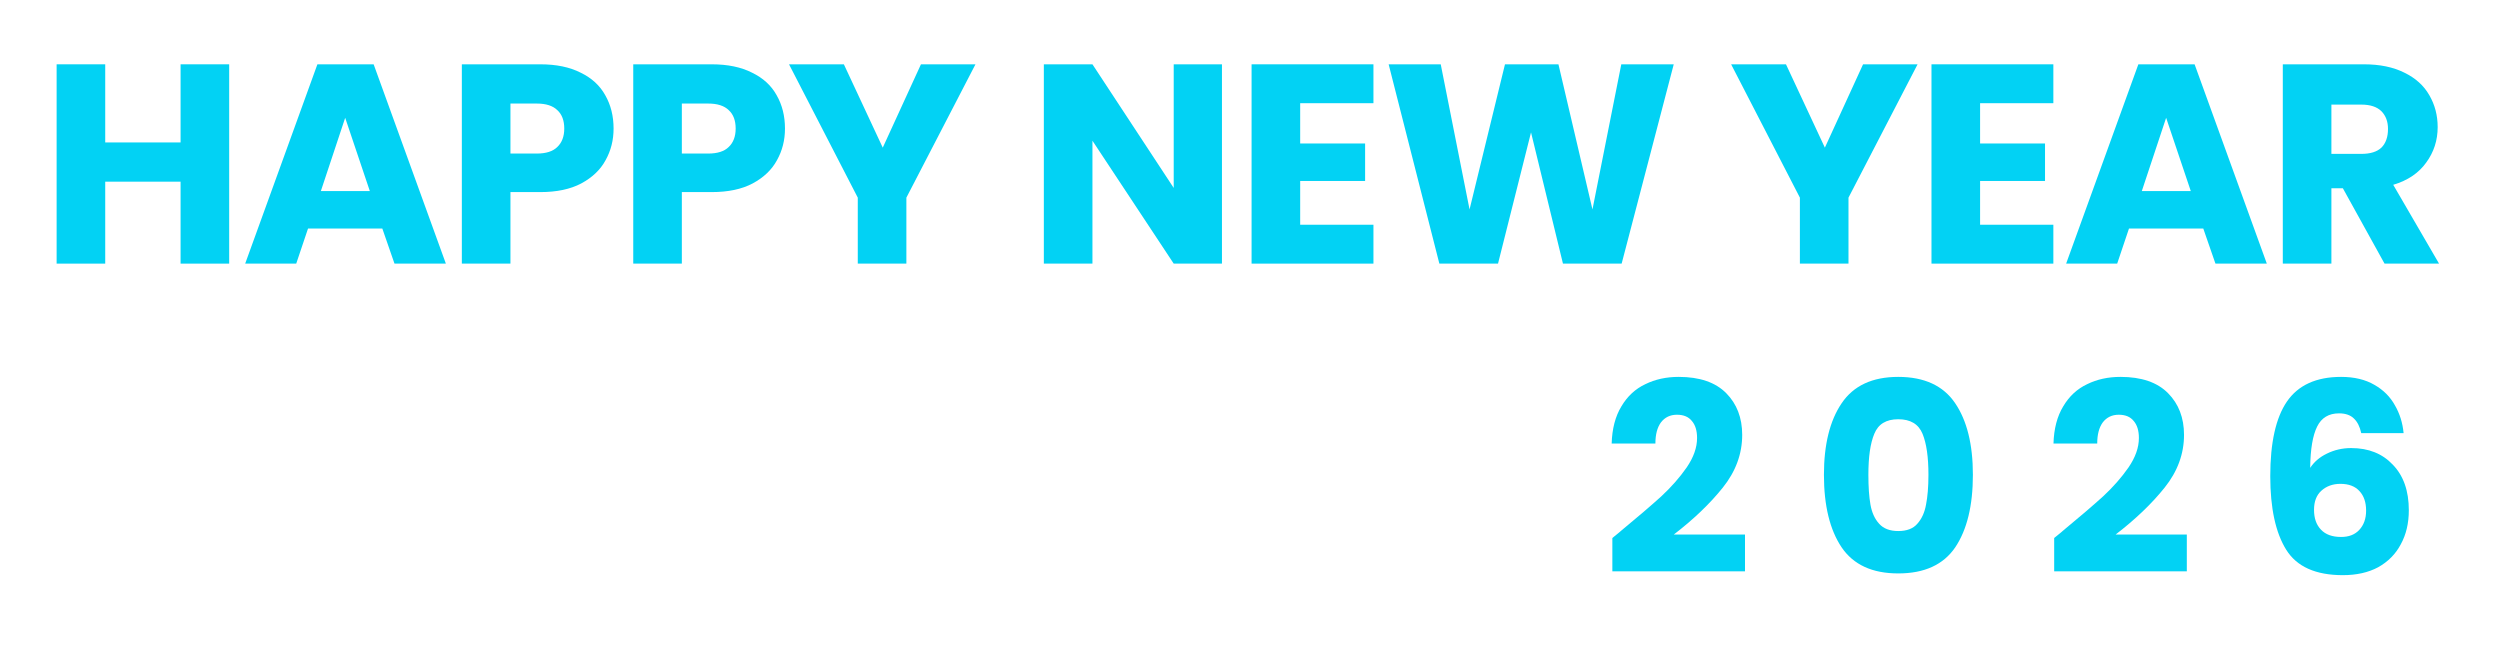
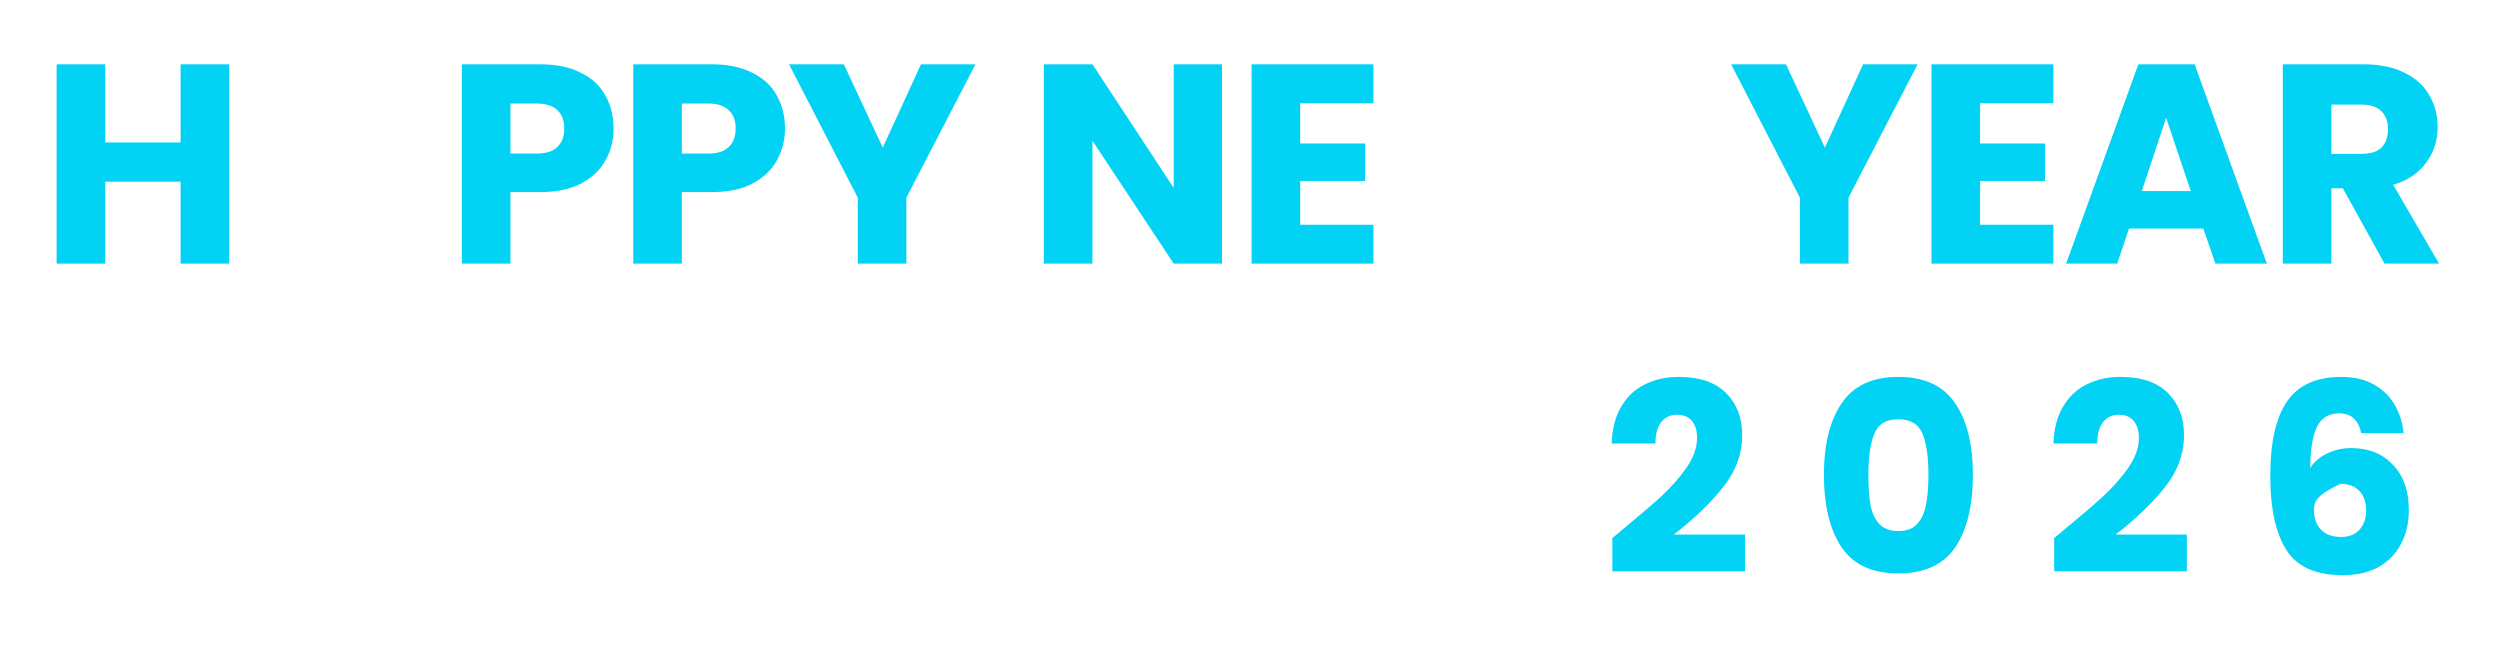
<svg xmlns="http://www.w3.org/2000/svg" width="150" zoomAndPan="magnify" viewBox="0 0 112.5 30" height="40" preserveAspectRatio="xMidYMid meet" version="1.0">
  <defs>
    <g />
  </defs>
  <g fill="#02d2f4" fill-opacity="1">
    <g transform="translate(72.087, 25.835)">
      <g>
        <path d="M 0.469 -1.625 C 0.738 -1.844 0.859 -1.941 0.828 -1.922 C 1.609 -2.566 2.223 -3.094 2.672 -3.5 C 3.117 -3.914 3.5 -4.348 3.812 -4.797 C 4.125 -5.254 4.281 -5.695 4.281 -6.125 C 4.281 -6.457 4.203 -6.711 4.047 -6.891 C 3.898 -7.078 3.676 -7.172 3.375 -7.172 C 3.07 -7.172 2.832 -7.055 2.656 -6.828 C 2.488 -6.598 2.406 -6.281 2.406 -5.875 L 0.438 -5.875 C 0.457 -6.539 0.602 -7.098 0.875 -7.547 C 1.145 -8.004 1.504 -8.336 1.953 -8.547 C 2.398 -8.766 2.898 -8.875 3.453 -8.875 C 4.398 -8.875 5.113 -8.629 5.594 -8.141 C 6.07 -7.66 6.312 -7.035 6.312 -6.266 C 6.312 -5.41 6.02 -4.617 5.438 -3.891 C 4.863 -3.172 4.129 -2.469 3.234 -1.781 L 6.438 -1.781 L 6.438 -0.125 L 0.469 -0.125 Z M 0.469 -1.625 " />
      </g>
    </g>
  </g>
  <g fill="#02d2f4" fill-opacity="1">
    <g transform="translate(81.546, 25.835)">
      <g>
        <path d="M 0.531 -4.469 C 0.531 -5.832 0.797 -6.906 1.328 -7.688 C 1.859 -8.477 2.707 -8.875 3.875 -8.875 C 5.051 -8.875 5.906 -8.477 6.438 -7.688 C 6.969 -6.906 7.234 -5.832 7.234 -4.469 C 7.234 -3.082 6.969 -1.992 6.438 -1.203 C 5.906 -0.422 5.051 -0.031 3.875 -0.031 C 2.707 -0.031 1.859 -0.422 1.328 -1.203 C 0.797 -1.992 0.531 -3.082 0.531 -4.469 Z M 5.234 -4.469 C 5.234 -5.27 5.145 -5.883 4.969 -6.312 C 4.789 -6.75 4.426 -6.969 3.875 -6.969 C 3.332 -6.969 2.973 -6.75 2.797 -6.312 C 2.617 -5.883 2.531 -5.27 2.531 -4.469 C 2.531 -3.926 2.562 -3.477 2.625 -3.125 C 2.688 -2.77 2.816 -2.484 3.016 -2.266 C 3.211 -2.047 3.5 -1.938 3.875 -1.938 C 4.258 -1.938 4.547 -2.047 4.734 -2.266 C 4.93 -2.484 5.062 -2.77 5.125 -3.125 C 5.195 -3.477 5.234 -3.926 5.234 -4.469 Z M 5.234 -4.469 " />
      </g>
    </g>
  </g>
  <g fill="#02d2f4" fill-opacity="1">
    <g transform="translate(91.969, 25.835)">
      <g>
        <path d="M 0.469 -1.625 C 0.738 -1.844 0.859 -1.941 0.828 -1.922 C 1.609 -2.566 2.223 -3.094 2.672 -3.5 C 3.117 -3.914 3.5 -4.348 3.812 -4.797 C 4.125 -5.254 4.281 -5.695 4.281 -6.125 C 4.281 -6.457 4.203 -6.711 4.047 -6.891 C 3.898 -7.078 3.676 -7.172 3.375 -7.172 C 3.07 -7.172 2.832 -7.055 2.656 -6.828 C 2.488 -6.598 2.406 -6.281 2.406 -5.875 L 0.438 -5.875 C 0.457 -6.539 0.602 -7.098 0.875 -7.547 C 1.145 -8.004 1.504 -8.336 1.953 -8.547 C 2.398 -8.766 2.898 -8.875 3.453 -8.875 C 4.398 -8.875 5.113 -8.629 5.594 -8.141 C 6.07 -7.66 6.312 -7.035 6.312 -6.266 C 6.312 -5.41 6.02 -4.617 5.438 -3.891 C 4.863 -3.172 4.129 -2.469 3.234 -1.781 L 6.438 -1.781 L 6.438 -0.125 L 0.469 -0.125 Z M 0.469 -1.625 " />
      </g>
    </g>
  </g>
  <g fill="#02d2f4" fill-opacity="1">
    <g transform="translate(101.428, 25.835)">
      <g>
-         <path d="M 4.828 -6.344 C 4.766 -6.633 4.656 -6.852 4.5 -7 C 4.344 -7.156 4.117 -7.234 3.828 -7.234 C 3.367 -7.234 3.039 -7.035 2.844 -6.641 C 2.645 -6.242 2.539 -5.625 2.531 -4.781 C 2.707 -5.051 2.957 -5.266 3.281 -5.422 C 3.613 -5.586 3.977 -5.672 4.375 -5.672 C 5.156 -5.672 5.781 -5.422 6.25 -4.922 C 6.727 -4.43 6.969 -3.75 6.969 -2.875 C 6.969 -2.289 6.848 -1.781 6.609 -1.344 C 6.379 -0.906 6.039 -0.562 5.594 -0.312 C 5.145 -0.07 4.613 0.047 4 0.047 C 2.781 0.047 1.93 -0.332 1.453 -1.094 C 0.973 -1.863 0.734 -2.969 0.734 -4.406 C 0.734 -5.914 0.984 -7.035 1.484 -7.766 C 1.992 -8.504 2.805 -8.875 3.922 -8.875 C 4.516 -8.875 5.016 -8.754 5.422 -8.516 C 5.828 -8.285 6.133 -7.977 6.344 -7.594 C 6.562 -7.219 6.691 -6.801 6.734 -6.344 Z M 3.891 -4.062 C 3.547 -4.062 3.258 -3.957 3.031 -3.75 C 2.812 -3.551 2.703 -3.266 2.703 -2.891 C 2.703 -2.516 2.805 -2.219 3.016 -2 C 3.223 -1.781 3.523 -1.672 3.922 -1.672 C 4.266 -1.672 4.535 -1.773 4.734 -1.984 C 4.941 -2.203 5.047 -2.492 5.047 -2.859 C 5.047 -3.234 4.945 -3.523 4.75 -3.734 C 4.551 -3.953 4.266 -4.062 3.891 -4.062 Z M 3.891 -4.062 " />
+         <path d="M 4.828 -6.344 C 4.766 -6.633 4.656 -6.852 4.5 -7 C 4.344 -7.156 4.117 -7.234 3.828 -7.234 C 3.367 -7.234 3.039 -7.035 2.844 -6.641 C 2.645 -6.242 2.539 -5.625 2.531 -4.781 C 2.707 -5.051 2.957 -5.266 3.281 -5.422 C 3.613 -5.586 3.977 -5.672 4.375 -5.672 C 5.156 -5.672 5.781 -5.422 6.25 -4.922 C 6.727 -4.43 6.969 -3.75 6.969 -2.875 C 6.969 -2.289 6.848 -1.781 6.609 -1.344 C 6.379 -0.906 6.039 -0.562 5.594 -0.312 C 5.145 -0.07 4.613 0.047 4 0.047 C 2.781 0.047 1.93 -0.332 1.453 -1.094 C 0.973 -1.863 0.734 -2.969 0.734 -4.406 C 0.734 -5.914 0.984 -7.035 1.484 -7.766 C 1.992 -8.504 2.805 -8.875 3.922 -8.875 C 4.516 -8.875 5.016 -8.754 5.422 -8.516 C 5.828 -8.285 6.133 -7.977 6.344 -7.594 C 6.562 -7.219 6.691 -6.801 6.734 -6.344 Z M 3.891 -4.062 C 2.812 -3.551 2.703 -3.266 2.703 -2.891 C 2.703 -2.516 2.805 -2.219 3.016 -2 C 3.223 -1.781 3.523 -1.672 3.922 -1.672 C 4.266 -1.672 4.535 -1.773 4.734 -1.984 C 4.941 -2.203 5.047 -2.492 5.047 -2.859 C 5.047 -3.234 4.945 -3.523 4.75 -3.734 C 4.551 -3.953 4.266 -4.062 3.891 -4.062 Z M 3.891 -4.062 " />
      </g>
    </g>
  </g>
  <g fill="#02d2f4" fill-opacity="1">
    <g transform="translate(1.751, 11.863)">
      <g>
        <path d="M 8.562 -8.969 L 8.562 0 L 6.375 0 L 6.375 -3.688 L 2.984 -3.688 L 2.984 0 L 0.797 0 L 0.797 -8.969 L 2.984 -8.969 L 2.984 -5.453 L 6.375 -5.453 L 6.375 -8.969 Z M 8.562 -8.969 " />
      </g>
    </g>
  </g>
  <g fill="#02d2f4" fill-opacity="1">
    <g transform="translate(10.83, 11.863)">
      <g>
-         <path d="M 6.375 -1.578 L 3.031 -1.578 L 2.5 0 L 0.203 0 L 3.453 -8.969 L 5.984 -8.969 L 9.234 0 L 6.922 0 Z M 5.812 -3.266 L 4.703 -6.562 L 3.609 -3.266 Z M 5.812 -3.266 " />
-       </g>
+         </g>
    </g>
  </g>
  <g fill="#02d2f4" fill-opacity="1">
    <g transform="translate(19.986, 11.863)">
      <g>
        <path d="M 7.625 -6.078 C 7.625 -5.555 7.504 -5.082 7.266 -4.656 C 7.035 -4.227 6.672 -3.879 6.172 -3.609 C 5.68 -3.348 5.066 -3.219 4.328 -3.219 L 2.984 -3.219 L 2.984 0 L 0.797 0 L 0.797 -8.969 L 4.328 -8.969 C 5.047 -8.969 5.648 -8.844 6.141 -8.594 C 6.641 -8.352 7.008 -8.016 7.25 -7.578 C 7.5 -7.141 7.625 -6.641 7.625 -6.078 Z M 4.172 -4.953 C 4.586 -4.953 4.895 -5.051 5.094 -5.25 C 5.301 -5.445 5.406 -5.723 5.406 -6.078 C 5.406 -6.441 5.301 -6.719 5.094 -6.906 C 4.895 -7.102 4.586 -7.203 4.172 -7.203 L 2.984 -7.203 L 2.984 -4.953 Z M 4.172 -4.953 " />
      </g>
    </g>
  </g>
  <g fill="#02d2f4" fill-opacity="1">
    <g transform="translate(27.699, 11.863)">
      <g>
        <path d="M 7.625 -6.078 C 7.625 -5.555 7.504 -5.082 7.266 -4.656 C 7.035 -4.227 6.672 -3.879 6.172 -3.609 C 5.68 -3.348 5.066 -3.219 4.328 -3.219 L 2.984 -3.219 L 2.984 0 L 0.797 0 L 0.797 -8.969 L 4.328 -8.969 C 5.047 -8.969 5.648 -8.844 6.141 -8.594 C 6.641 -8.352 7.008 -8.016 7.25 -7.578 C 7.5 -7.141 7.625 -6.641 7.625 -6.078 Z M 4.172 -4.953 C 4.586 -4.953 4.895 -5.051 5.094 -5.25 C 5.301 -5.445 5.406 -5.723 5.406 -6.078 C 5.406 -6.441 5.301 -6.719 5.094 -6.906 C 4.895 -7.102 4.586 -7.203 4.172 -7.203 L 2.984 -7.203 L 2.984 -4.953 Z M 4.172 -4.953 " />
      </g>
    </g>
  </g>
  <g fill="#02d2f4" fill-opacity="1">
    <g transform="translate(35.412, 11.863)">
      <g>
        <path d="M 8.484 -8.969 L 5.375 -2.969 L 5.375 0 L 3.188 0 L 3.188 -2.969 L 0.094 -8.969 L 2.562 -8.969 L 4.312 -5.219 L 6.031 -8.969 Z M 8.484 -8.969 " />
      </g>
    </g>
  </g>
  <g fill="#02d2f4" fill-opacity="1">
    <g transform="translate(43.725, 11.863)">
      <g />
    </g>
  </g>
  <g fill="#02d2f4" fill-opacity="1">
    <g transform="translate(46.176, 11.863)">
      <g>
        <path d="M 8.812 0 L 6.641 0 L 2.984 -5.531 L 2.984 0 L 0.797 0 L 0.797 -8.969 L 2.984 -8.969 L 6.641 -3.406 L 6.641 -8.969 L 8.812 -8.969 Z M 8.812 0 " />
      </g>
    </g>
  </g>
  <g fill="#02d2f4" fill-opacity="1">
    <g transform="translate(55.524, 11.863)">
      <g>
        <path d="M 2.984 -7.219 L 2.984 -5.406 L 5.906 -5.406 L 5.906 -3.719 L 2.984 -3.719 L 2.984 -1.75 L 6.281 -1.75 L 6.281 0 L 0.797 0 L 0.797 -8.969 L 6.281 -8.969 L 6.281 -7.219 Z M 2.984 -7.219 " />
      </g>
    </g>
  </g>
  <g fill="#02d2f4" fill-opacity="1">
    <g transform="translate(62.177, 11.863)">
      <g>
-         <path d="M 13.141 -8.969 L 10.797 0 L 8.156 0 L 6.719 -5.906 L 5.234 0 L 2.594 0 L 0.312 -8.969 L 2.656 -8.969 L 3.953 -2.438 L 5.547 -8.969 L 7.953 -8.969 L 9.484 -2.438 L 10.781 -8.969 Z M 13.141 -8.969 " />
-       </g>
+         </g>
    </g>
  </g>
  <g fill="#02d2f4" fill-opacity="1">
    <g transform="translate(75.355, 11.863)">
      <g />
    </g>
  </g>
  <g fill="#02d2f4" fill-opacity="1">
    <g transform="translate(77.807, 11.863)">
      <g>
        <path d="M 8.484 -8.969 L 5.375 -2.969 L 5.375 0 L 3.188 0 L 3.188 -2.969 L 0.094 -8.969 L 2.562 -8.969 L 4.312 -5.219 L 6.031 -8.969 Z M 8.484 -8.969 " />
      </g>
    </g>
  </g>
  <g fill="#02d2f4" fill-opacity="1">
    <g transform="translate(86.12, 11.863)">
      <g>
        <path d="M 2.984 -7.219 L 2.984 -5.406 L 5.906 -5.406 L 5.906 -3.719 L 2.984 -3.719 L 2.984 -1.75 L 6.281 -1.75 L 6.281 0 L 0.797 0 L 0.797 -8.969 L 6.281 -8.969 L 6.281 -7.219 Z M 2.984 -7.219 " />
      </g>
    </g>
  </g>
  <g fill="#02d2f4" fill-opacity="1">
    <g transform="translate(92.773, 11.863)">
      <g>
        <path d="M 6.375 -1.578 L 3.031 -1.578 L 2.5 0 L 0.203 0 L 3.453 -8.969 L 5.984 -8.969 L 9.234 0 L 6.922 0 Z M 5.812 -3.266 L 4.703 -6.562 L 3.609 -3.266 Z M 5.812 -3.266 " />
      </g>
    </g>
  </g>
  <g fill="#02d2f4" fill-opacity="1">
    <g transform="translate(101.929, 11.863)">
      <g>
        <path d="M 5.375 0 L 3.5 -3.391 L 2.984 -3.391 L 2.984 0 L 0.797 0 L 0.797 -8.969 L 4.453 -8.969 C 5.16 -8.969 5.766 -8.844 6.266 -8.594 C 6.766 -8.352 7.141 -8.016 7.391 -7.578 C 7.641 -7.148 7.766 -6.672 7.766 -6.141 C 7.766 -5.547 7.594 -5.016 7.25 -4.547 C 6.914 -4.078 6.422 -3.742 5.766 -3.547 L 7.828 0 Z M 2.984 -4.938 L 4.328 -4.938 C 4.734 -4.938 5.035 -5.031 5.234 -5.219 C 5.43 -5.414 5.531 -5.695 5.531 -6.062 C 5.531 -6.395 5.43 -6.66 5.234 -6.859 C 5.035 -7.055 4.734 -7.156 4.328 -7.156 L 2.984 -7.156 Z M 2.984 -4.938 " />
      </g>
    </g>
  </g>
</svg>